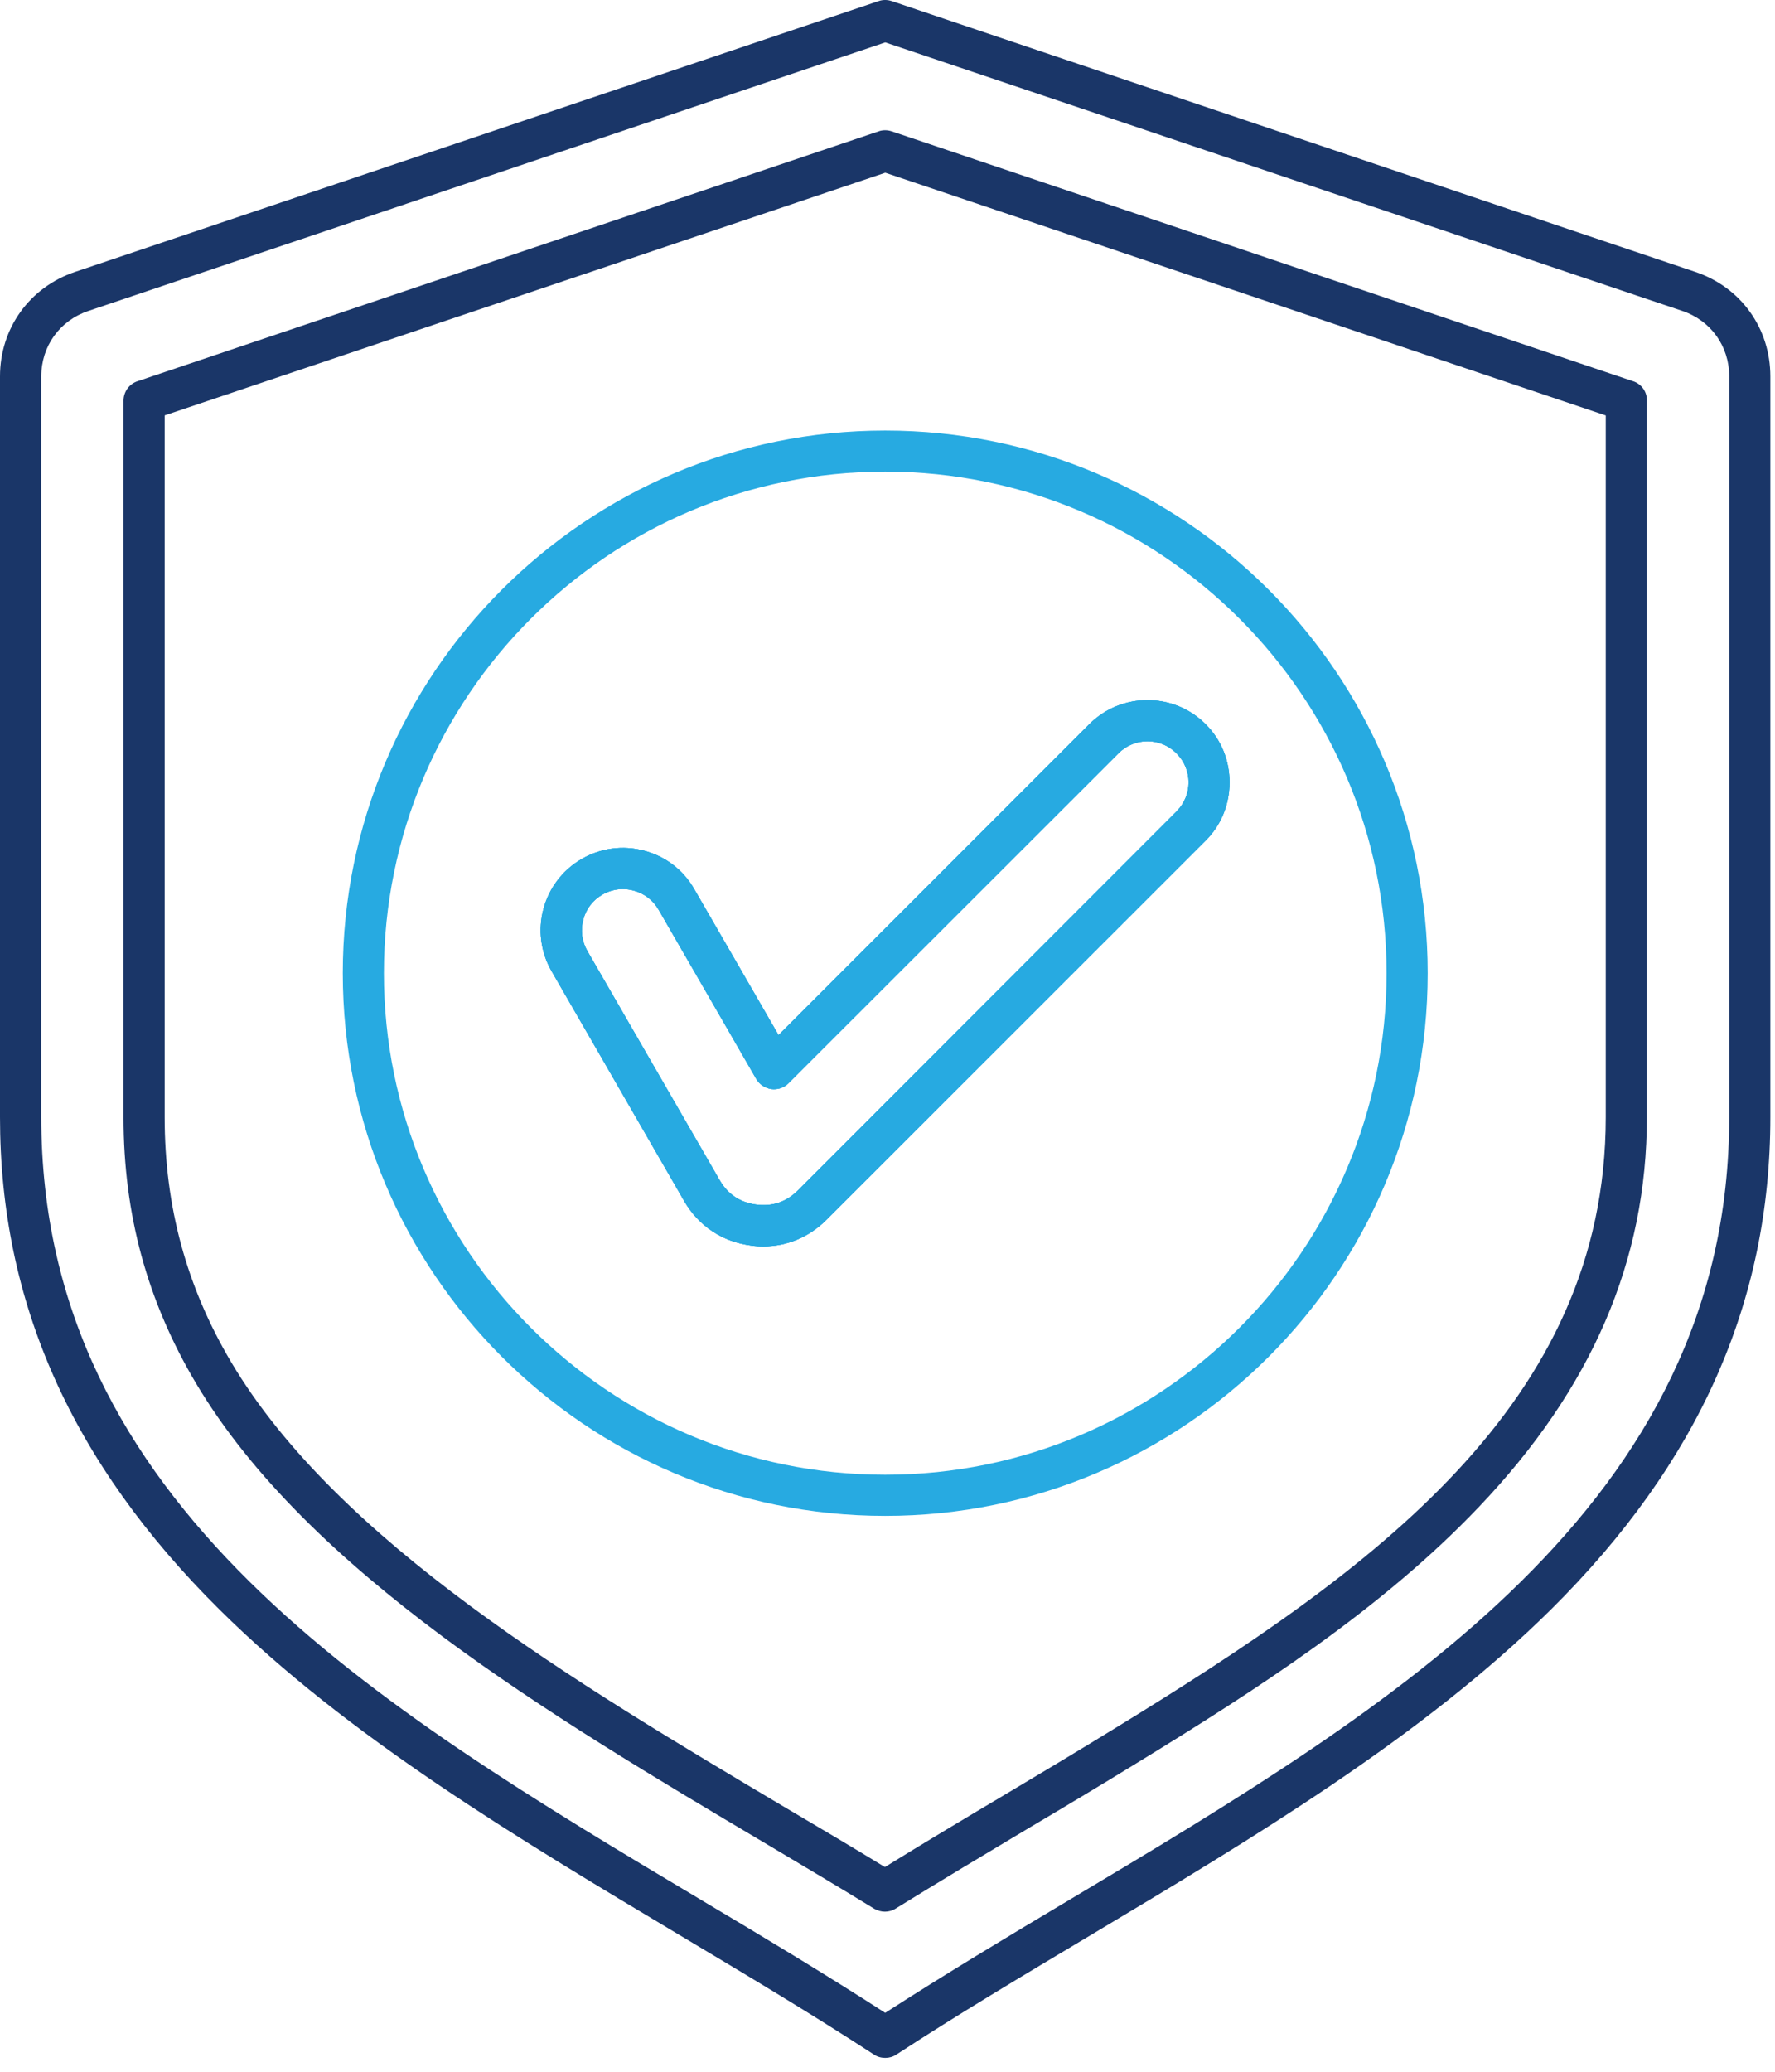
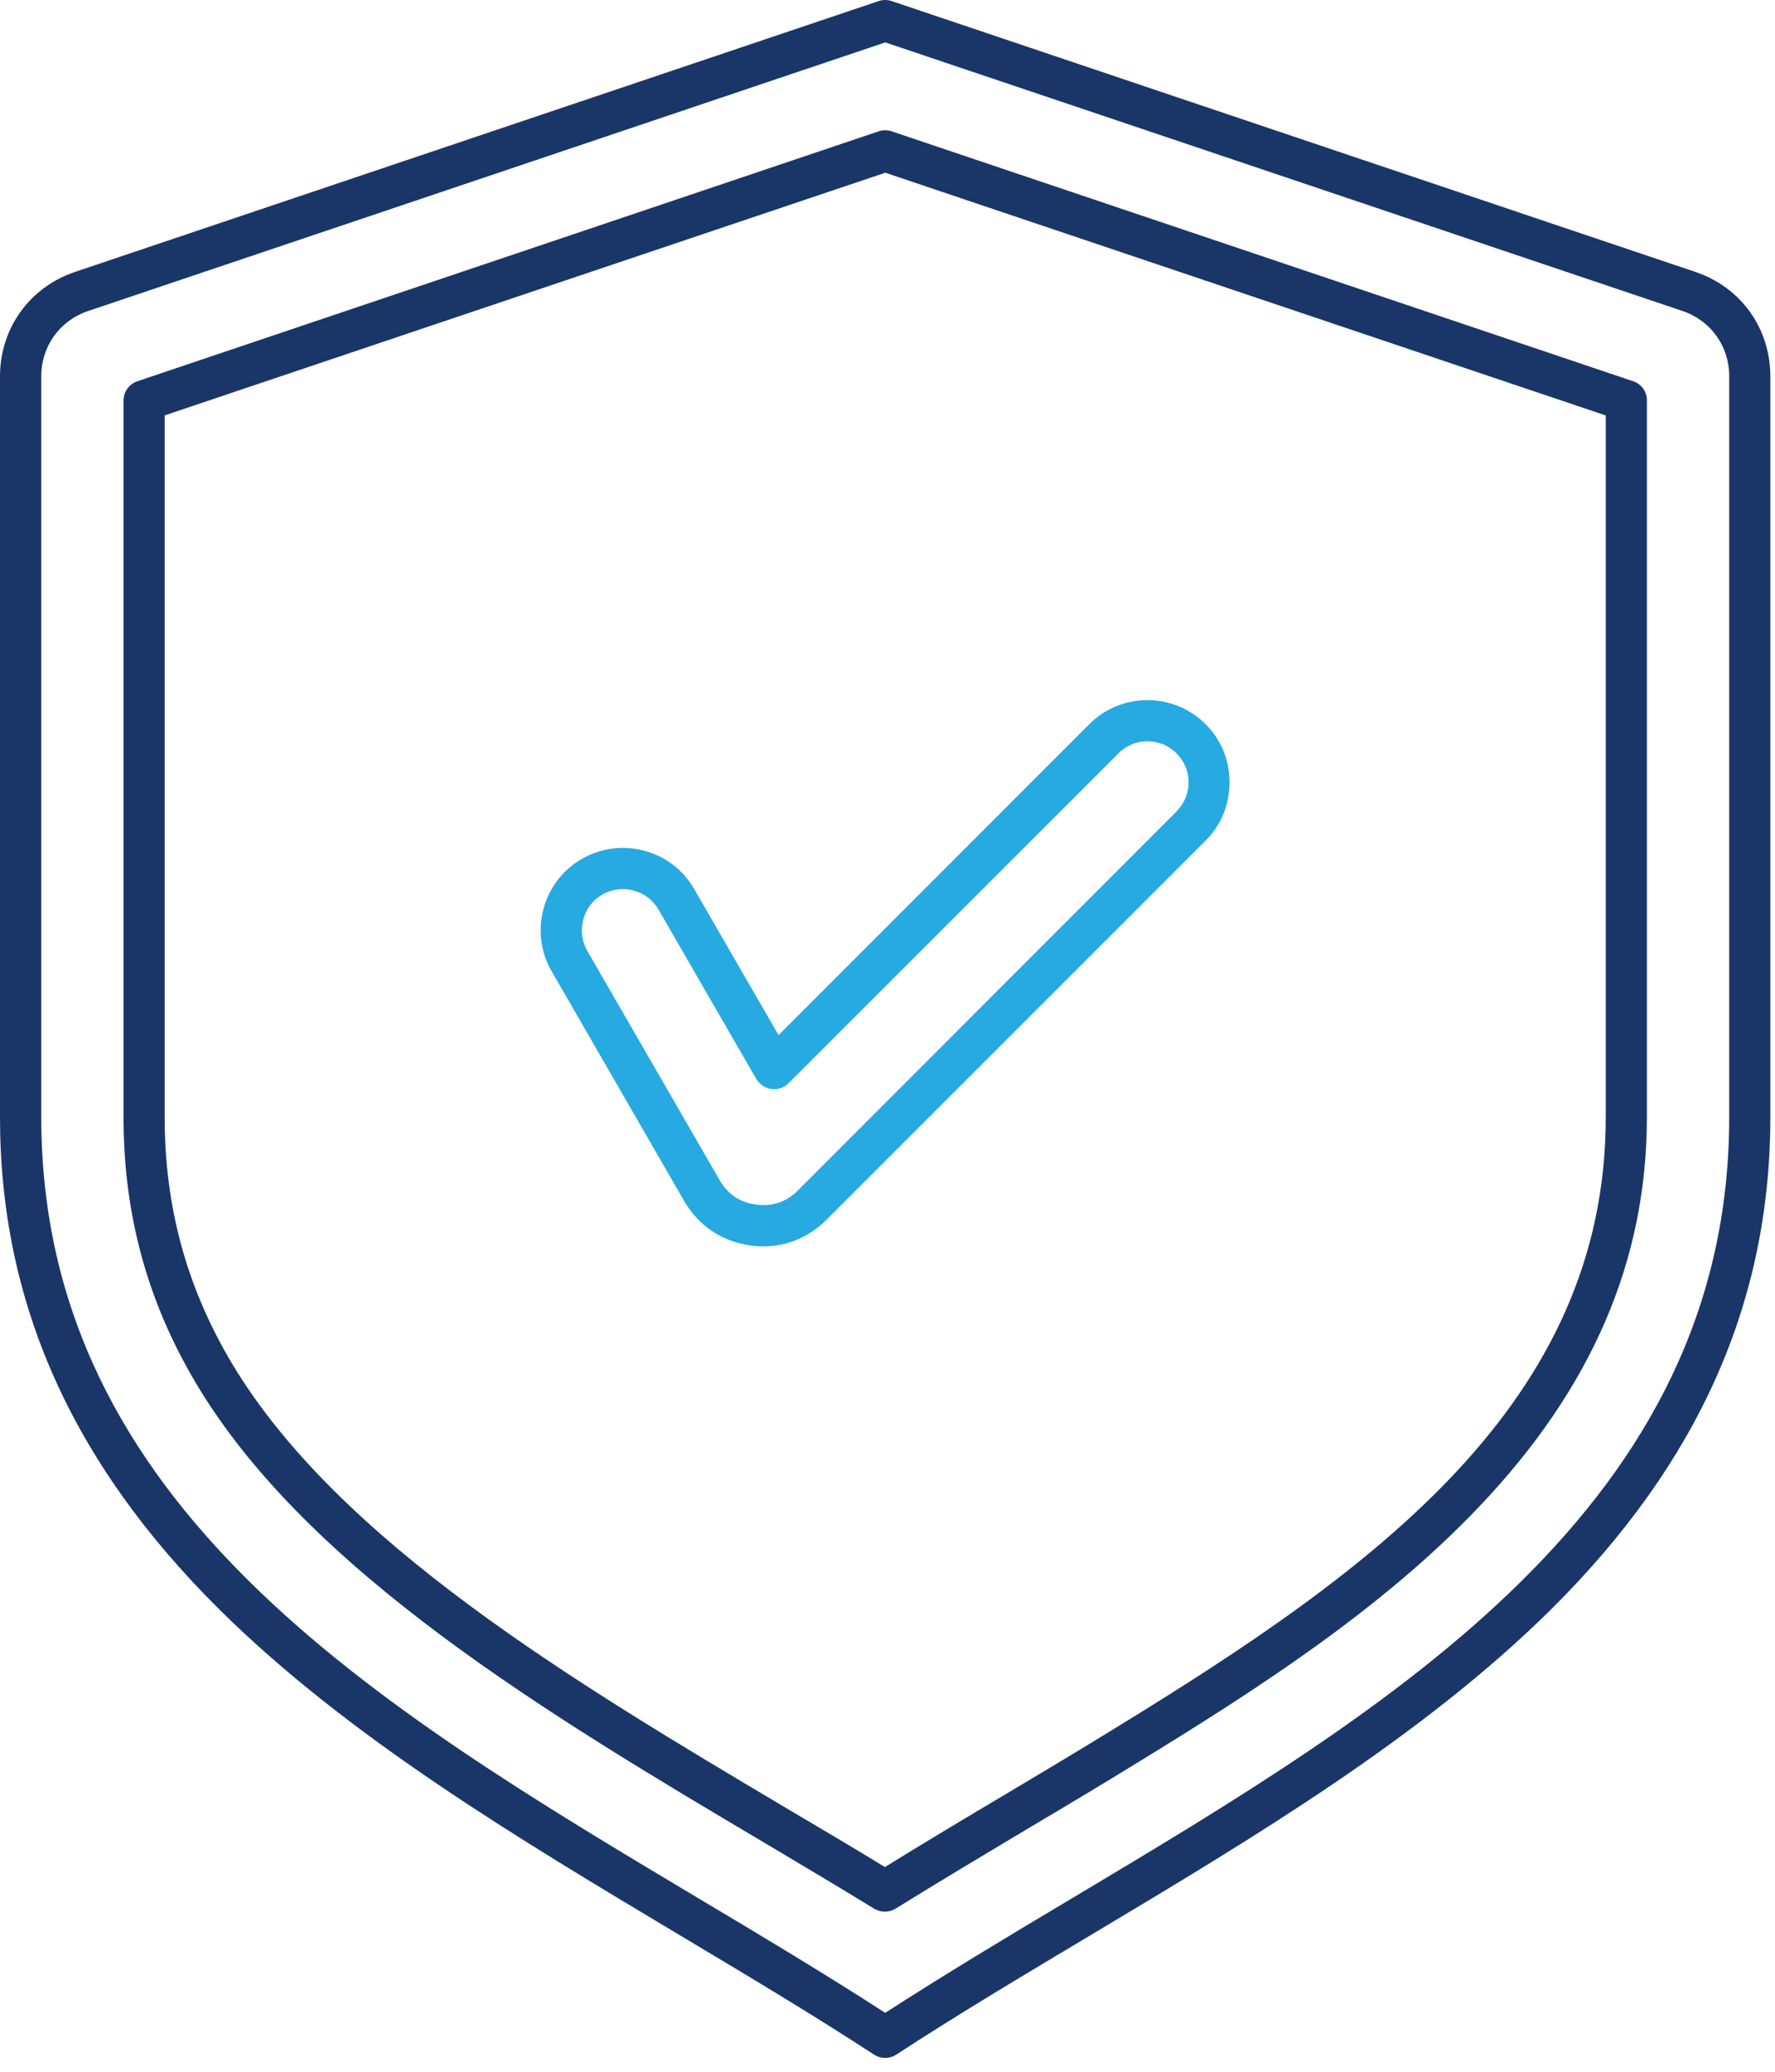
<svg xmlns="http://www.w3.org/2000/svg" width="120" height="140" viewBox="0 0 120 140" fill="none">
  <path fill-rule="evenodd" clip-rule="evenodd" d="M114.609 18.373L60.29 0.075C59.99 -0.025 59.68 -0.025 59.395 0.075L5.076 18.373C2 19.408 0 22.189 0 25.434V75.488C0 87.99 4.846 98.862 14.828 108.758C23.529 117.375 34.931 124.181 45.958 130.772C50.563 133.523 54.914 136.118 59.085 138.838C59.31 138.993 59.58 139.063 59.85 139.063C60.105 139.063 60.375 138.993 60.6 138.838C64.766 136.118 69.122 133.523 73.728 130.772C84.754 124.181 96.151 117.375 104.858 108.758C114.839 98.862 119.685 87.99 119.685 75.488V25.434C119.685 22.189 117.7 19.408 114.609 18.373ZM116.905 75.488C116.905 101.757 94.226 115.294 72.307 128.377C68.141 130.857 63.846 133.438 59.845 136.018C55.849 133.438 51.554 130.857 47.383 128.377C25.459 115.294 2.79 101.757 2.79 75.488V25.434C2.79 23.394 4.036 21.664 5.966 21.014L59.85 2.865L113.729 21.009C115.66 21.659 116.905 23.389 116.905 25.429V75.483V75.488ZM110.399 25.759L60.29 8.877C59.99 8.776 59.68 8.776 59.395 8.877L9.302 25.759C8.736 25.944 8.351 26.47 8.351 27.08V75.488C8.351 82.049 9.952 87.92 13.242 93.461C20.814 106.203 37.226 115.96 51.714 124.546C54.309 126.091 56.745 127.537 59.1 128.982C59.325 129.112 59.58 129.182 59.825 129.182C60.08 129.182 60.335 129.112 60.56 128.967C63.521 127.136 66.571 125.311 69.517 123.551C71.912 122.136 74.378 120.66 76.803 119.17C84.909 114.209 93.391 108.763 99.982 101.832C107.623 93.811 111.339 85.189 111.339 75.478V27.08C111.354 26.47 110.969 25.944 110.404 25.759H110.399ZM108.558 75.488C108.558 94.851 92.851 106.093 75.343 116.81C72.947 118.285 70.482 119.76 68.102 121.175C65.381 122.791 62.571 124.466 59.825 126.166C57.685 124.861 55.474 123.546 53.134 122.171C38.932 113.734 22.839 104.183 15.628 92.046C12.607 86.945 11.132 81.529 11.132 75.488V28.07L59.85 11.672L108.558 28.075V75.493V75.488Z" fill="#1A3668" />
  <path fill-rule="evenodd" clip-rule="evenodd" d="M81.509 48.938C79.338 46.768 75.808 46.768 73.642 48.938L52.634 69.947L46.933 60.08C46.198 58.79 44.993 57.87 43.547 57.485C42.112 57.105 40.612 57.305 39.337 58.04C36.671 59.57 35.761 62.986 37.296 65.636L46.253 81.159C47.233 82.849 48.833 83.909 50.758 84.164C51.044 84.209 51.329 84.224 51.599 84.224C53.214 84.224 54.699 83.599 55.879 82.424L81.509 56.804C82.559 55.759 83.124 54.354 83.124 52.864C83.124 51.374 82.559 49.988 81.509 48.938ZM79.538 54.834L53.924 80.463C53.144 81.229 52.209 81.544 51.114 81.399C50.038 81.259 49.213 80.709 48.663 79.768L39.702 64.251C39.337 63.611 39.237 62.861 39.437 62.135C39.617 61.415 40.087 60.82 40.727 60.45C41.152 60.21 41.617 60.08 42.097 60.08C42.342 60.08 42.582 60.11 42.837 60.18C43.547 60.365 44.152 60.83 44.523 61.47L51.129 72.912C51.344 73.277 51.724 73.532 52.149 73.592C52.574 73.647 53.014 73.507 53.314 73.192L75.613 50.908C76.688 49.818 78.458 49.818 79.538 50.908C80.629 51.989 80.629 53.744 79.538 54.834Z" fill="#27AAE1" />
-   <path fill-rule="evenodd" clip-rule="evenodd" d="M59.845 29.095C39.617 29.095 23.174 45.553 23.174 65.766C23.174 85.98 39.617 102.437 59.845 102.437C80.073 102.437 96.521 85.995 96.521 65.766C96.521 45.538 80.064 29.095 59.845 29.095ZM59.845 99.657C41.152 99.657 25.954 84.464 25.954 65.766C25.954 47.068 41.152 31.87 59.845 31.87C78.538 31.87 93.741 47.083 93.741 65.766C93.741 84.449 78.533 99.657 59.845 99.657Z" fill="#27AAE1" />
-   <path fill-rule="evenodd" clip-rule="evenodd" d="M81.509 48.938C79.338 46.768 75.808 46.768 73.642 48.938L52.634 69.947L46.933 60.08C46.198 58.79 44.993 57.87 43.547 57.485C42.112 57.105 40.612 57.305 39.337 58.04C36.671 59.57 35.761 62.986 37.296 65.636L46.253 81.159C47.233 82.849 48.833 83.909 50.758 84.164C51.044 84.209 51.329 84.224 51.599 84.224C53.214 84.224 54.699 83.599 55.879 82.424L81.509 56.804C82.559 55.759 83.124 54.354 83.124 52.864C83.124 51.374 82.559 49.988 81.509 48.938ZM79.538 54.834L53.924 80.463C53.144 81.229 52.209 81.544 51.114 81.399C50.038 81.259 49.213 80.709 48.663 79.768L39.702 64.251C39.337 63.611 39.237 62.861 39.437 62.135C39.617 61.415 40.087 60.82 40.727 60.45C41.152 60.21 41.617 60.08 42.097 60.08C42.342 60.08 42.582 60.11 42.837 60.18C43.547 60.365 44.152 60.83 44.523 61.47L51.129 72.912C51.344 73.277 51.724 73.532 52.149 73.592C52.574 73.647 53.014 73.507 53.314 73.192L75.613 50.908C76.688 49.818 78.458 49.818 79.538 50.908C80.629 51.989 80.629 53.744 79.538 54.834Z" fill="#27AAE1" />
-   <path fill-rule="evenodd" clip-rule="evenodd" d="M81.509 48.938C79.338 46.768 75.808 46.768 73.642 48.938L52.634 69.947L46.933 60.08C46.198 58.79 44.993 57.87 43.547 57.485C42.112 57.105 40.612 57.305 39.337 58.04C36.671 59.57 35.761 62.986 37.296 65.636L46.253 81.159C47.233 82.849 48.833 83.909 50.758 84.164C51.044 84.209 51.329 84.224 51.599 84.224C53.214 84.224 54.699 83.599 55.879 82.424L81.509 56.804C82.559 55.759 83.124 54.354 83.124 52.864C83.124 51.374 82.559 49.988 81.509 48.938ZM79.538 54.834L53.924 80.463C53.144 81.229 52.209 81.544 51.114 81.399C50.038 81.259 49.213 80.709 48.663 79.768L39.702 64.251C39.337 63.611 39.237 62.861 39.437 62.135C39.617 61.415 40.087 60.82 40.727 60.45C41.152 60.21 41.617 60.08 42.097 60.08C42.342 60.08 42.582 60.11 42.837 60.18C43.547 60.365 44.152 60.83 44.523 61.47L51.129 72.912C51.344 73.277 51.724 73.532 52.149 73.592C52.574 73.647 53.014 73.507 53.314 73.192L75.613 50.908C76.688 49.818 78.458 49.818 79.538 50.908C80.629 51.989 80.629 53.744 79.538 54.834Z" fill="#27AAE1" />
</svg>